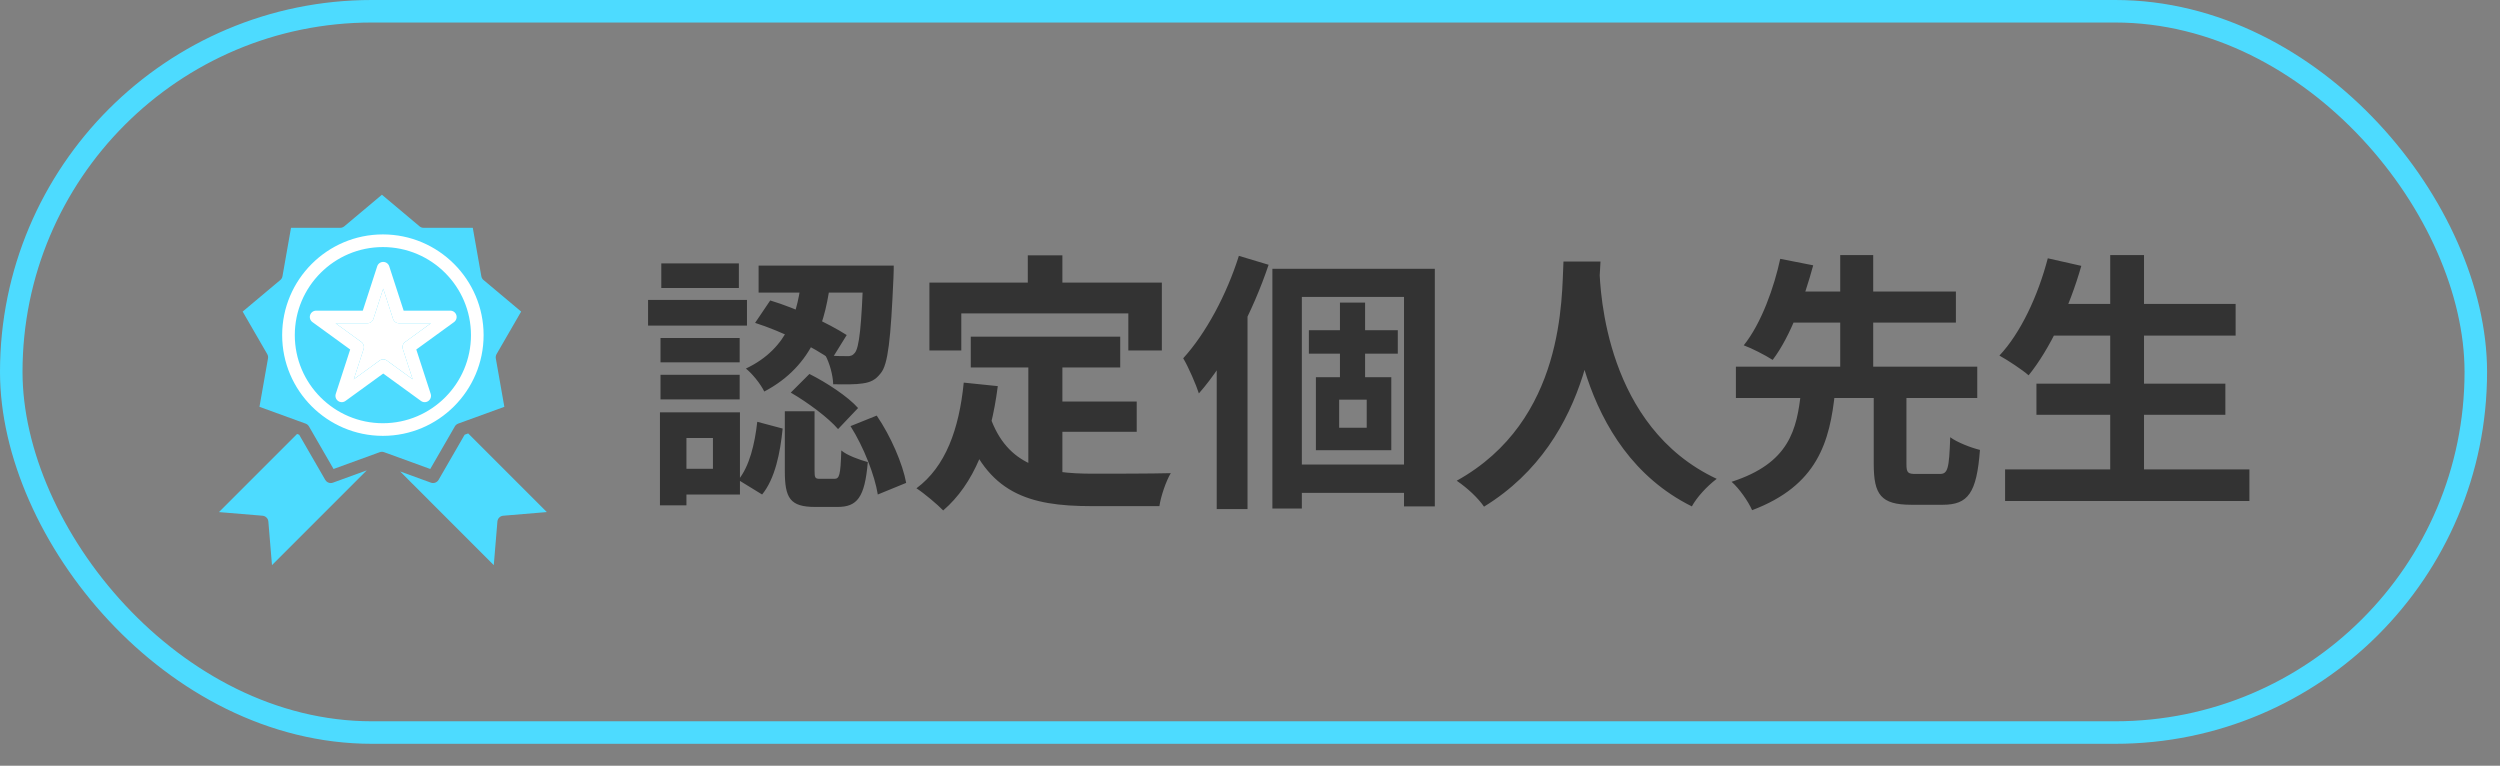
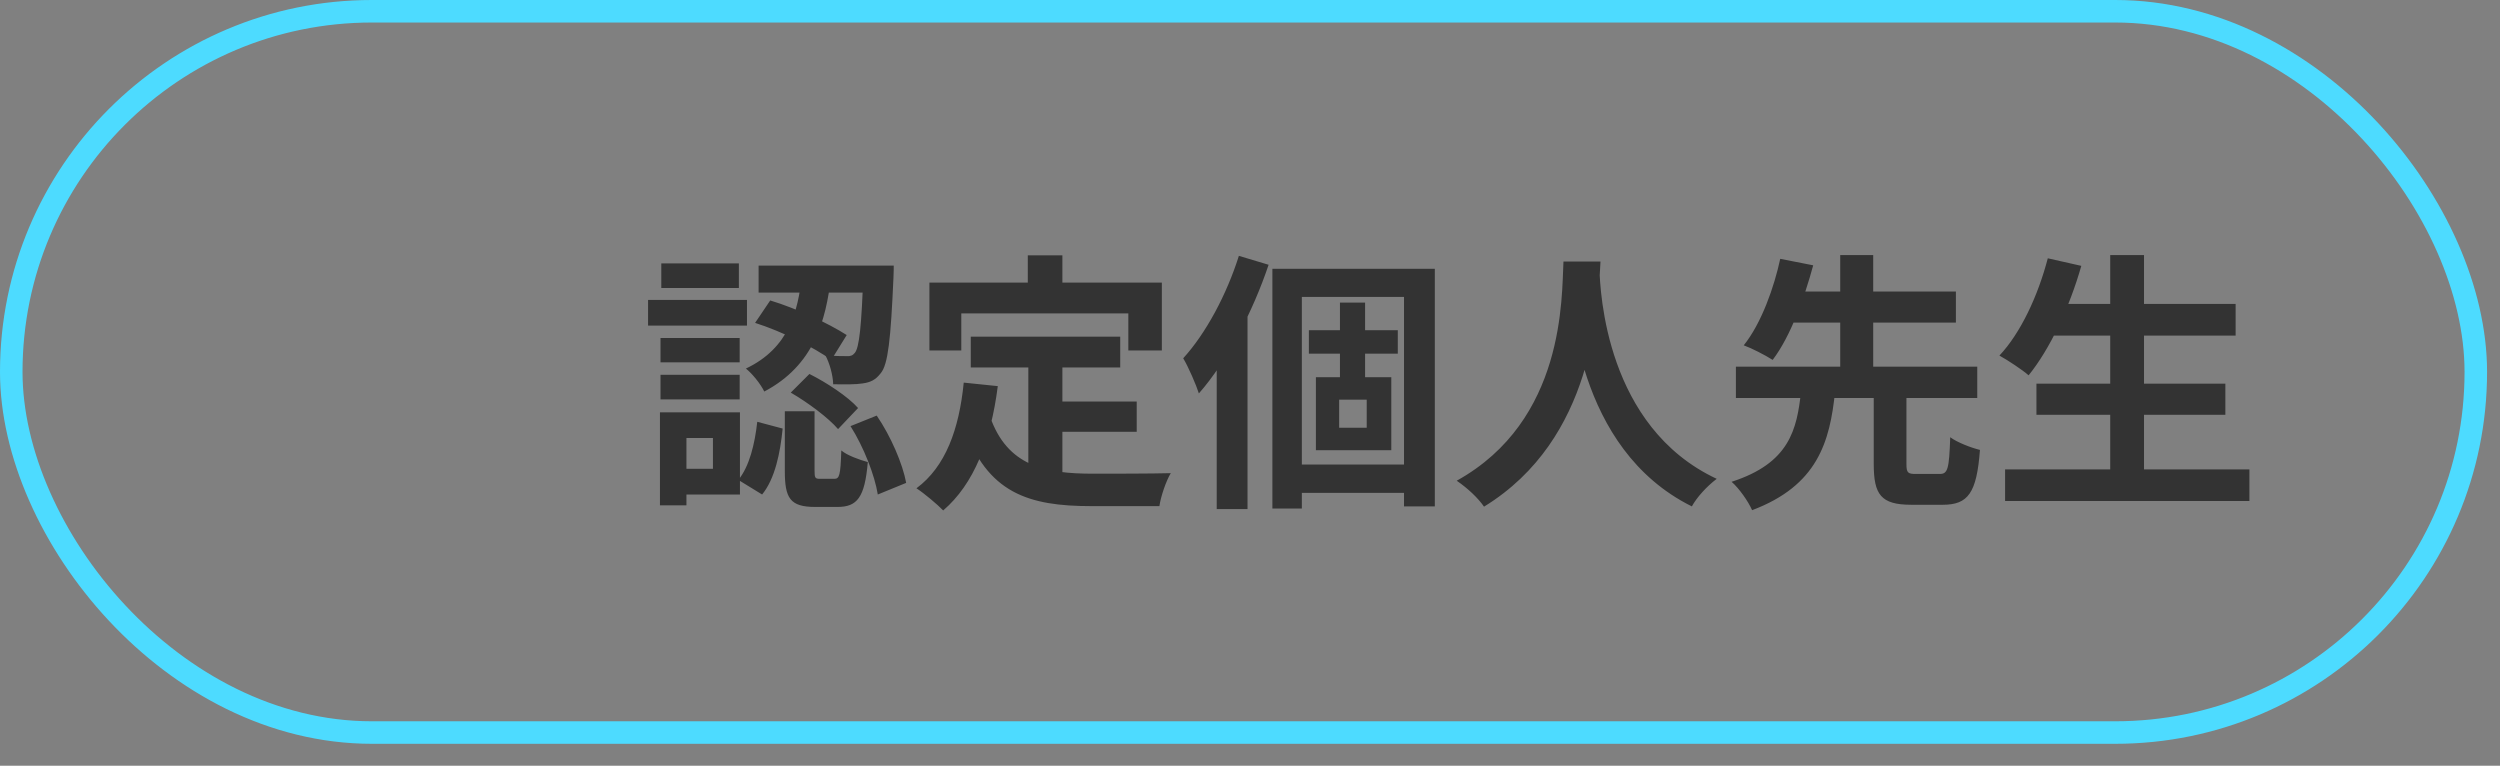
<svg xmlns="http://www.w3.org/2000/svg" width="111" height="34" viewBox="0 0 111 34" fill="none">
  <rect x="0" y="0" width="111" height="34" fill="#808080" stroke="none" />
  <g clip-path="url(#clip0_5678_51612)">
    <mask id="mask0_5678_51612" style="mask-type:luminance" maskUnits="userSpaceOnUse" x="8" y="8" width="18" height="18">
      <path d="M8 8H26V26H8V8Z" fill="white" />
    </mask>
    <g mask="url(#mask0_5678_51612)">
      <path d="M16.728 20.125L16.861 20.077C16.923 20.054 16.991 20.054 17.053 20.077L17.25 20.148L19.104 20.823L20.195 18.933C20.228 18.876 20.28 18.832 20.342 18.809L20.762 18.656L22.393 18.063L22.014 15.913C22.003 15.848 22.014 15.781 22.047 15.724L23.139 13.834L21.467 12.431C21.416 12.389 21.382 12.33 21.371 12.265L20.992 10.115H18.809C18.743 10.115 18.679 10.092 18.629 10.05L16.957 8.646L15.285 10.05C15.234 10.092 15.17 10.115 15.104 10.115H12.921L12.542 12.265C12.531 12.33 12.497 12.389 12.447 12.431L10.774 13.834L11.866 15.724C11.899 15.781 11.911 15.848 11.899 15.913L11.52 18.063L13.214 18.679L13.571 18.809C13.633 18.832 13.685 18.876 13.718 18.933L14.809 20.823L16.728 20.125Z" fill="#4DDBFF" />
      <path d="M21.924 25.092L22.085 23.154C22.097 23.018 22.205 22.909 22.342 22.898L24.279 22.736L20.787 19.244L20.63 19.301L19.472 21.307C19.421 21.396 19.327 21.447 19.229 21.447C19.197 21.447 19.165 21.442 19.133 21.43L17.765 20.932L21.924 25.092Z" fill="#4DDBFF" />
-       <path d="M11.658 22.898C11.795 22.91 11.903 23.018 11.915 23.155L12.076 25.092L16.285 20.883L14.78 21.431C14.749 21.442 14.716 21.448 14.684 21.448C14.586 21.448 14.492 21.396 14.441 21.307L13.283 19.301L13.19 19.268L9.721 22.737L11.658 22.898Z" fill="#4DDBFF" />
-       <path d="M17 10.408C19.466 10.408 21.472 12.414 21.472 14.88C21.472 17.346 19.466 19.352 17 19.352C14.534 19.352 12.528 17.346 12.528 14.88C12.528 12.414 14.534 10.408 17 10.408ZM17 18.791C19.156 18.791 20.911 17.037 20.911 14.88C20.911 12.724 19.156 10.97 17 10.97C14.844 10.97 13.089 12.724 13.089 14.88C13.089 17.037 14.844 18.791 17 18.791Z" fill="white" />
      <path d="M13.77 13.987C13.807 13.871 13.915 13.793 14.037 13.793H16.108L16.748 11.823C16.786 11.707 16.894 11.629 17.015 11.629C17.137 11.629 17.245 11.707 17.282 11.823L17.922 13.793H19.994C20.115 13.793 20.223 13.871 20.261 13.987C20.298 14.102 20.257 14.229 20.159 14.301L18.483 15.518L19.123 17.488C19.161 17.604 19.119 17.731 19.021 17.802C18.972 17.838 18.914 17.856 18.856 17.856C18.798 17.856 18.74 17.838 18.691 17.802L17.015 16.585L15.339 17.802C15.241 17.874 15.108 17.874 15.01 17.802C14.911 17.731 14.87 17.604 14.908 17.488L15.548 15.518L13.872 14.301C13.773 14.229 13.732 14.102 13.77 13.987ZM16.043 15.184C16.141 15.255 16.182 15.382 16.145 15.498L15.708 16.84L16.85 16.011C16.949 15.939 17.082 15.939 17.18 16.011L18.322 16.84L17.886 15.498C17.849 15.382 17.89 15.255 17.988 15.184L19.13 14.354H17.718C17.597 14.354 17.489 14.276 17.451 14.16L17.015 12.818L16.579 14.16C16.542 14.276 16.434 14.354 16.312 14.354H14.901L16.043 15.184Z" fill="white" />
      <path d="M16.043 15.182C16.141 15.254 16.182 15.381 16.145 15.496L15.708 16.839L16.85 16.009C16.949 15.938 17.082 15.938 17.18 16.009L18.322 16.839L17.886 15.496C17.849 15.381 17.89 15.254 17.988 15.183L19.13 14.353H17.718C17.597 14.353 17.489 14.274 17.451 14.159L17.015 12.816L16.579 14.159C16.541 14.274 16.434 14.353 16.312 14.353H14.9L16.043 15.182Z" fill="white" />
    </g>
  </g>
  <rect x="0.5" y="0.5" width="109.426" height="32.025" rx="16.012" stroke="#4DDBFF" />
  <path d="M35.602 12.284H36.898C36.67 14.24 36.142 16.22 33.934 17.384C33.778 17.06 33.406 16.592 33.118 16.364C35.062 15.44 35.422 13.784 35.602 12.284ZM33.526 14.336L34.198 13.34C35.386 13.7 36.79 14.36 37.594 14.876L36.91 15.98C36.13 15.416 34.702 14.708 33.526 14.336ZM38.338 11.792H39.682C39.682 11.792 39.682 12.152 39.67 12.32C39.55 15.056 39.43 16.184 39.106 16.568C38.878 16.868 38.65 16.976 38.302 17.024C38.014 17.072 37.522 17.072 36.994 17.06C36.982 16.664 36.838 16.124 36.646 15.776C37.054 15.812 37.414 15.812 37.594 15.812C37.75 15.824 37.858 15.788 37.954 15.668C38.146 15.44 38.254 14.528 38.338 12.008V11.792ZM34.846 18.26H36.166V20.888C36.166 21.224 36.19 21.26 36.418 21.26C36.526 21.26 36.922 21.26 37.042 21.26C37.27 21.26 37.318 21.116 37.354 20C37.606 20.216 38.17 20.42 38.53 20.516C38.398 22.1 38.05 22.508 37.186 22.508C36.97 22.508 36.418 22.508 36.19 22.508C35.074 22.508 34.846 22.112 34.846 20.912V18.26ZM33.622 18.728L34.75 19.028C34.642 20.108 34.414 21.248 33.838 21.956L32.782 21.308C33.274 20.708 33.514 19.712 33.622 18.728ZM35.11 17.432L35.938 16.604C36.706 16.988 37.654 17.612 38.098 18.116L37.21 19.052C36.79 18.56 35.878 17.876 35.11 17.432ZM37.762 18.92L38.926 18.452C39.55 19.364 40.078 20.588 40.234 21.44L38.974 21.956C38.842 21.116 38.35 19.844 37.762 18.92ZM33.682 11.792H38.95V12.992H33.682V11.792ZM29.326 15.008H32.842V16.088H29.326V15.008ZM29.362 11.696H32.806V12.788H29.362V11.696ZM29.326 16.64H32.842V17.732H29.326V16.64ZM28.774 13.316H33.166V14.456H28.774V13.316ZM29.95 18.308H32.854V21.956H29.95V20.816H31.654V19.448H29.95V18.308ZM29.302 18.308H30.478V22.436H29.302V18.308ZM43.102 14.948H49.738V16.316H43.102V14.948ZM46.414 17.828H50.47V19.172H46.414V17.828ZM45.658 15.74H47.17V21.536L45.658 21.356V15.74ZM42.79 16.988L44.302 17.144C43.99 19.58 43.246 21.488 41.878 22.664C41.638 22.412 41.026 21.896 40.69 21.68C41.986 20.72 42.586 19.052 42.79 16.988ZM43.954 18.488C44.722 20.696 46.402 21.032 48.538 21.032C49.174 21.032 51.178 21.032 51.982 21.008C51.778 21.344 51.538 22.04 51.478 22.472H48.454C45.682 22.472 43.81 21.908 42.778 18.884L43.954 18.488ZM45.634 11.336H47.17V13.532H45.634V11.336ZM41.266 12.548H51.586V15.56H50.098V13.916H42.682V15.56H41.266V12.548ZM56.494 11.936H63.706V22.484H62.338V13.184H57.802V22.58H56.494V11.936ZM58.114 14.66H62.062V15.704H58.114V14.66ZM57.166 20.624H62.998V21.884H57.166V20.624ZM59.494 13.436H60.61V17.288H59.494V13.436ZM59.458 17.744V18.992H60.682V17.744H59.458ZM58.426 16.748H61.774V19.988H58.426V16.748ZM55.006 11.36L56.326 11.756C55.63 13.832 54.478 16.052 53.23 17.468C53.122 17.12 52.762 16.28 52.534 15.908C53.542 14.804 54.466 13.076 55.006 11.36ZM54.022 14.648L55.378 13.292L55.39 13.304V22.604H54.022V14.648ZM69.418 11.612H71.062C70.954 13.628 70.798 19.484 65.89 22.496C65.638 22.124 65.17 21.68 64.678 21.344C69.502 18.668 69.334 13.184 69.418 11.612ZM71.014 11.924C71.05 12.968 71.302 18.956 76.222 21.26C75.766 21.608 75.334 22.088 75.118 22.484C69.946 19.916 69.718 13.304 69.622 12.068L71.014 11.924ZM83.194 17.348H84.646V20.6C84.646 20.996 84.706 21.044 85.078 21.044C85.246 21.044 85.918 21.044 86.122 21.044C86.482 21.044 86.542 20.828 86.59 19.412C86.89 19.64 87.514 19.88 87.91 19.976C87.766 21.896 87.382 22.412 86.254 22.412C85.978 22.412 85.126 22.412 84.862 22.412C83.506 22.412 83.194 21.956 83.194 20.6V17.348ZM77.074 16.28H87.79V17.672H77.074V16.28ZM79.054 12.944H86.842V14.324H79.054V12.944ZM79.966 17.372H81.478C81.25 19.64 80.686 21.56 77.794 22.652C77.626 22.268 77.218 21.68 76.882 21.392C79.45 20.564 79.786 19.076 79.966 17.372ZM79.042 11.492L80.506 11.78C80.122 13.196 79.51 14.924 78.706 15.98C78.37 15.764 77.782 15.464 77.422 15.332C78.214 14.348 78.778 12.728 79.042 11.492ZM81.706 11.324H83.17V16.712H81.706V11.324ZM90.91 13.496H99.262V14.9H90.91V13.496ZM90.418 17.036H98.806V18.416H90.418V17.036ZM89.026 20.84H99.874V22.244H89.026V20.84ZM93.694 11.324H95.194V21.536H93.694V11.324ZM90.922 11.468L92.41 11.804C91.882 13.664 91.006 15.512 90.07 16.664C89.782 16.412 89.146 15.992 88.774 15.788C89.722 14.78 90.49 13.124 90.922 11.468Z" fill="#333333" />
  <defs>
    <clipPath id="clip0_5678_51612">
-       <rect width="18" height="18" fill="white" transform="translate(8 8)" />
-     </clipPath>
+       </clipPath>
  </defs>
</svg>